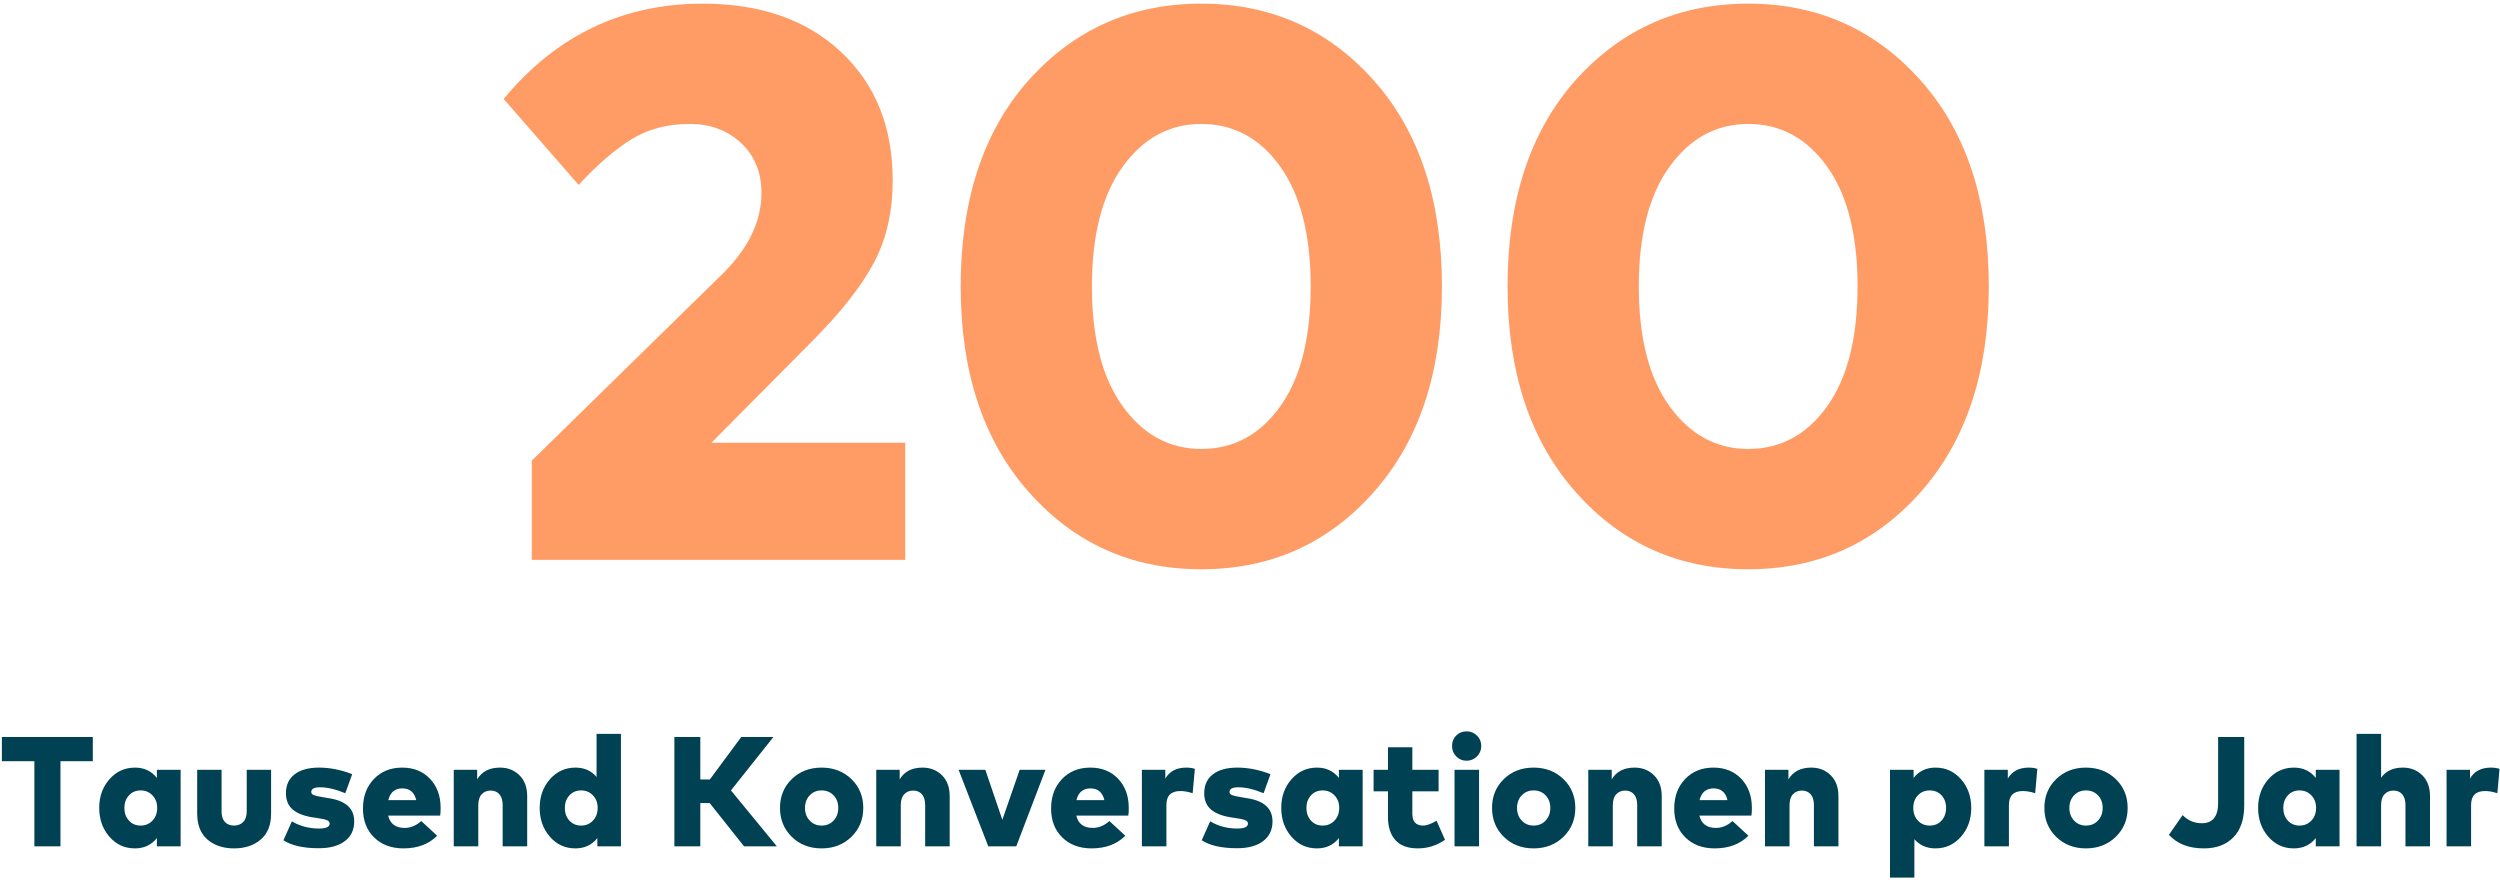
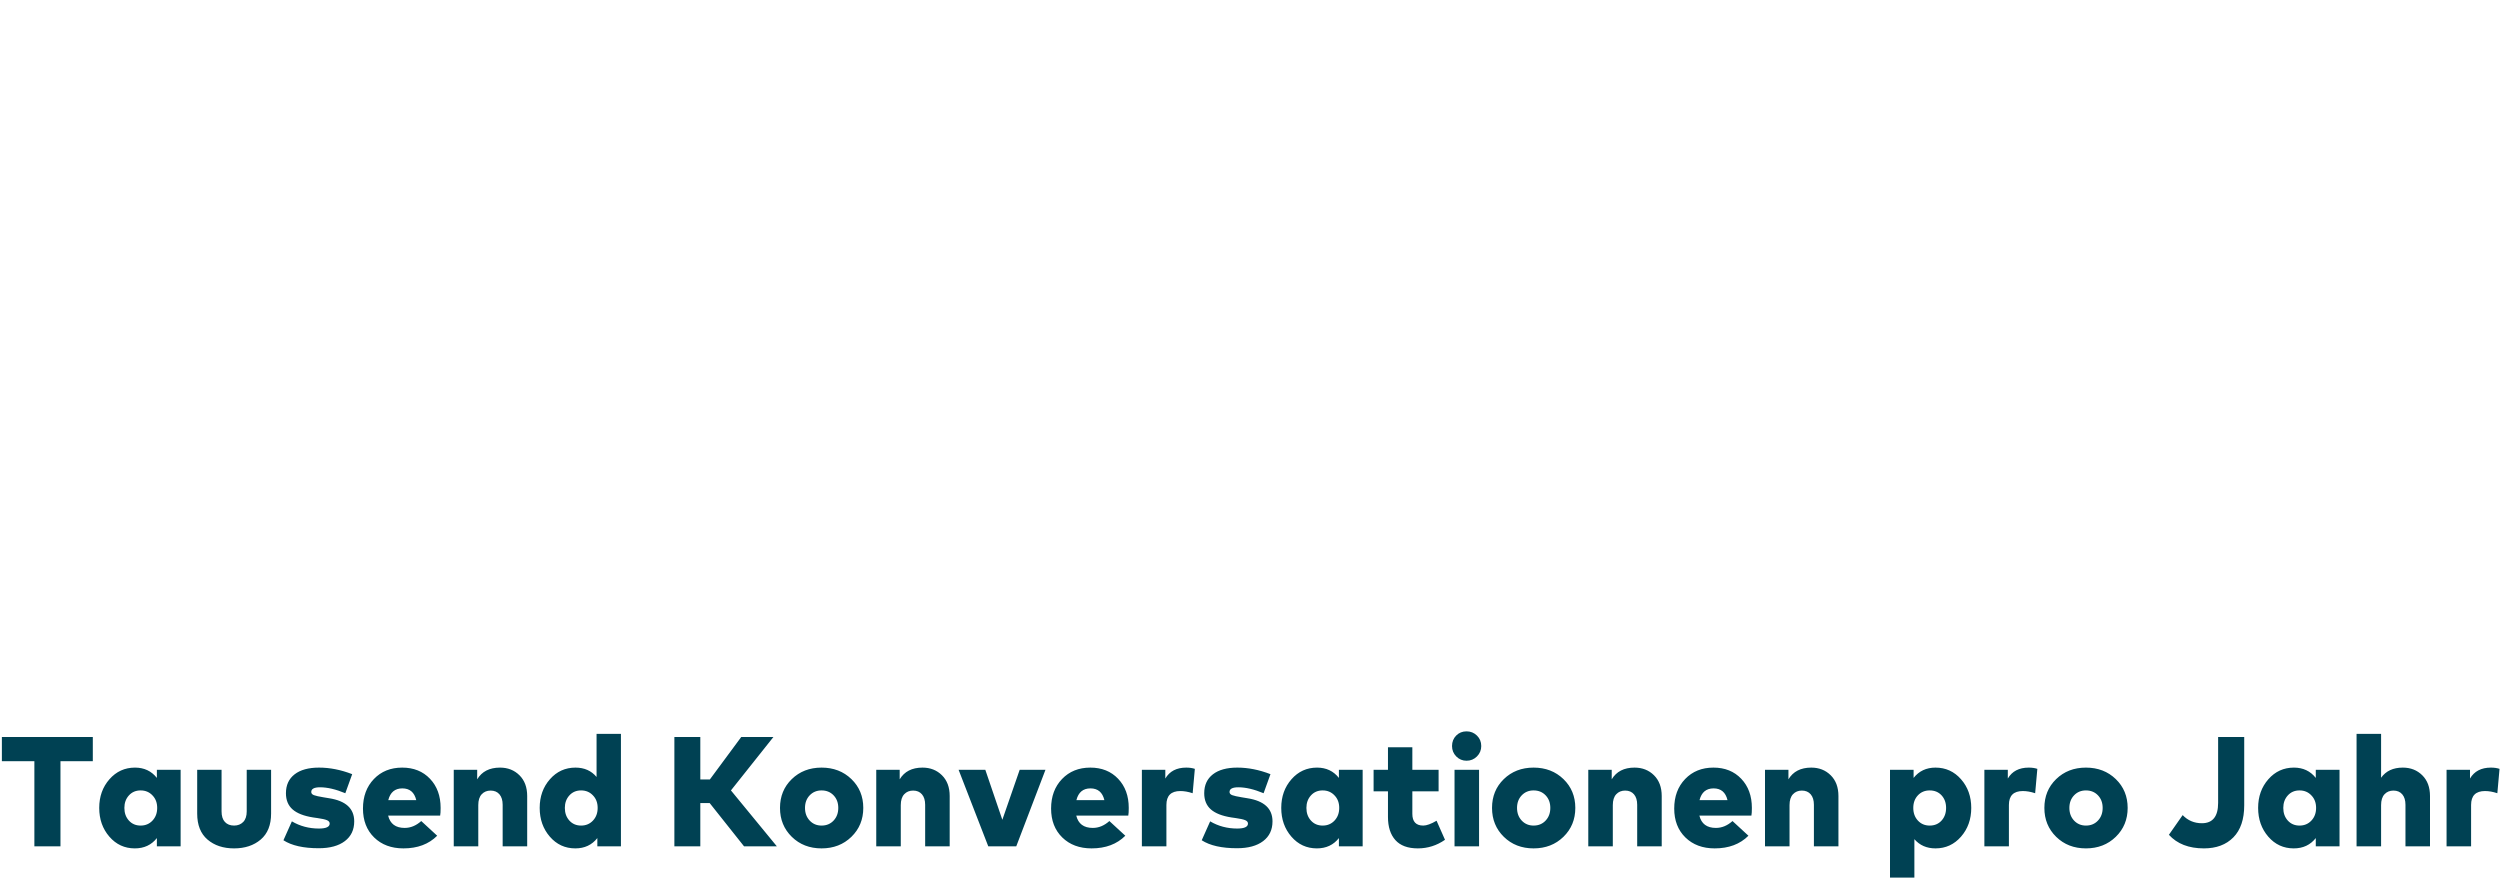
<svg xmlns="http://www.w3.org/2000/svg" width="192px" height="68px" viewBox="0 0 192 68" version="1.1">
  <title>KPI_Konversationen</title>
  <g id="Page-1" stroke="none" stroke-width="1" fill="none" fill-rule="evenodd">
    <g id="KPI_Konversationen" fill-rule="nonzero">
-       <path d="M69.52,43 L69.52,34 L54.64,34 L62.26,26.32 C64.54,24.04 66.16,21.99 67.12,20.17 C68.08,18.35 68.56,16.24 68.56,13.84 C68.56,9.76 67.24,6.48 64.6,4 C61.96,1.52 58.42,0.28 53.98,0.28 C47.82,0.28 42.72,2.72 38.68,7.6 L38.68,7.6 L44.44,14.2 C45.84,12.68 47.18,11.52 48.46,10.72 C49.74,9.92 51.24,9.52 52.96,9.52 C54.56,9.52 55.88,10.01 56.92,10.99 C57.96,11.97 58.48,13.24 58.48,14.8 C58.48,17.04 57.44,19.16 55.36,21.16 L55.36,21.16 L40.84,35.38 L40.84,43 L69.52,43 Z M92.26,43.72 C97.58,43.72 101.99,41.75 105.49,37.81 C108.99,33.87 110.74,28.6 110.74,22 C110.74,15.36 108.99,10.08 105.49,6.16 C101.99,2.24 97.58,0.28 92.26,0.28 C86.94,0.28 82.52,2.24 79,6.16 C75.52,10.08 73.78,15.36 73.78,22 C73.78,28.6 75.53,33.87 79.03,37.81 C82.53,41.75 86.94,43.72 92.26,43.72 Z M92.26,34.48 C89.82,34.48 87.81,33.39 86.23,31.21 C84.65,29.03 83.86,25.96 83.86,22 C83.86,18.04 84.65,14.97 86.23,12.79 C87.81,10.61 89.82,9.52 92.26,9.52 C94.74,9.52 96.76,10.61 98.32,12.79 C99.88,14.97 100.66,18.04 100.66,22 C100.66,25.96 99.88,29.03 98.32,31.21 C96.76,33.39 94.74,34.48 92.26,34.48 Z M134.26,43.72 C139.58,43.72 143.99,41.75 147.49,37.81 C150.99,33.87 152.74,28.6 152.74,22 C152.74,15.36 150.99,10.08 147.49,6.16 C143.99,2.24 139.58,0.28 134.26,0.28 C128.94,0.28 124.52,2.24 121,6.16 C117.52,10.08 115.78,15.36 115.78,22 C115.78,28.6 117.53,33.87 121.03,37.81 C124.53,41.75 128.94,43.72 134.26,43.72 Z M134.26,34.48 C131.82,34.48 129.81,33.39 128.23,31.21 C126.65,29.03 125.86,25.96 125.86,22 C125.86,18.04 126.65,14.97 128.23,12.79 C129.81,10.61 131.82,9.52 134.26,9.52 C136.74,9.52 138.76,10.61 140.32,12.79 C141.88,14.97 142.66,18.04 142.66,22 C142.66,25.96 141.88,29.03 140.32,31.21 C138.76,33.39 136.74,34.48 134.26,34.48 Z" id="200" fill="#FF9C66" />
      <path d="M4.644,65 L4.644,58.46 L7.128,58.46 L7.128,56.6 L0.144,56.6 L0.144,58.46 L2.64,58.46 L2.64,65 L4.644,65 Z M10.356,65.156 C11.068,65.156 11.632,64.892 12.048,64.364 L12.048,64.364 L12.048,65 L13.872,65 L13.872,59.12 L12.048,59.12 L12.048,59.744 C11.632,59.216 11.072,58.952 10.368,58.952 C9.584,58.952 8.93,59.25 8.406,59.846 C7.882,60.442 7.62,61.176 7.62,62.048 C7.62,62.92 7.88,63.656 8.4,64.256 C8.92,64.856 9.572,65.156 10.356,65.156 Z M10.8,63.404 C10.432,63.404 10.132,63.276 9.9,63.02 C9.668,62.764 9.552,62.44 9.552,62.048 C9.552,61.664 9.668,61.344 9.9,61.088 C10.132,60.832 10.432,60.704 10.8,60.704 C11.168,60.704 11.472,60.832 11.712,61.088 C11.952,61.336 12.072,61.656 12.072,62.048 C12.072,62.44 11.952,62.764 11.712,63.02 C11.472,63.276 11.168,63.404 10.8,63.404 Z M17.976,65.156 C18.808,65.156 19.49,64.93 20.022,64.478 C20.554,64.026 20.82,63.36 20.82,62.48 L20.82,62.48 L20.82,59.12 L18.948,59.12 L18.948,62.312 C18.948,62.672 18.858,62.944 18.678,63.128 C18.498,63.312 18.264,63.404 17.976,63.404 C17.68,63.404 17.446,63.312 17.274,63.128 C17.102,62.944 17.016,62.672 17.016,62.312 L17.016,62.312 L17.016,59.12 L15.144,59.12 L15.144,62.48 C15.144,63.36 15.408,64.026 15.936,64.478 C16.464,64.93 17.144,65.156 17.976,65.156 Z M24.48,65.144 C25.336,65.144 26.004,64.962 26.484,64.598 C26.964,64.234 27.204,63.728 27.204,63.08 C27.204,62.096 26.56,61.504 25.272,61.304 L25.272,61.304 L24.84,61.232 C24.496,61.176 24.254,61.122 24.114,61.07 C23.974,61.018 23.904,60.936 23.904,60.824 C23.904,60.584 24.128,60.464 24.576,60.464 C25.144,60.464 25.792,60.616 26.52,60.92 L26.52,60.92 L27.048,59.456 C26.184,59.12 25.336,58.952 24.504,58.952 C23.696,58.952 23.07,59.124 22.626,59.468 C22.182,59.812 21.96,60.296 21.96,60.92 C21.96,61.448 22.13,61.862 22.47,62.162 C22.81,62.462 23.336,62.668 24.048,62.78 L24.048,62.78 L24.384,62.828 C24.728,62.876 24.97,62.93 25.11,62.99 C25.25,63.05 25.32,63.136 25.32,63.248 C25.32,63.504 25.044,63.632 24.492,63.632 C23.732,63.632 23.04,63.448 22.416,63.08 L22.416,63.08 L21.768,64.532 C22.4,64.94 23.304,65.144 24.48,65.144 Z M30.984,65.156 C32.064,65.156 32.928,64.832 33.576,64.184 L33.576,64.184 L32.352,63.056 C31.96,63.408 31.536,63.584 31.08,63.584 C30.384,63.584 29.96,63.268 29.808,62.636 L29.808,62.636 L33.804,62.636 C33.828,62.516 33.84,62.32 33.84,62.048 C33.84,61.128 33.568,60.382 33.024,59.81 C32.48,59.238 31.768,58.952 30.888,58.952 C30,58.952 29.276,59.244 28.716,59.828 C28.156,60.412 27.876,61.168 27.876,62.096 C27.876,63.016 28.162,63.756 28.734,64.316 C29.306,64.876 30.056,65.156 30.984,65.156 Z M31.968,61.448 L29.82,61.448 C29.972,60.848 30.332,60.548 30.9,60.548 C31.468,60.548 31.824,60.848 31.968,61.448 L31.968,61.448 Z M36.732,65 L36.732,61.832 C36.732,61.464 36.82,61.186 36.996,60.998 C37.172,60.81 37.4,60.716 37.68,60.716 C37.968,60.716 38.194,60.812 38.358,61.004 C38.522,61.196 38.604,61.464 38.604,61.808 L38.604,61.808 L38.604,65 L40.488,65 L40.488,61.136 C40.488,60.464 40.29,59.932 39.894,59.54 C39.498,59.148 39,58.952 38.4,58.952 C37.592,58.952 37.008,59.252 36.648,59.852 L36.648,59.852 L36.648,59.12 L34.848,59.12 L34.848,65 L36.732,65 Z M44.184,65.156 C44.896,65.156 45.46,64.892 45.876,64.364 L45.876,64.364 L45.876,65 L47.688,65 L47.688,56.36 L45.816,56.36 L45.816,59.672 C45.416,59.192 44.876,58.952 44.196,58.952 C43.412,58.952 42.758,59.25 42.234,59.846 C41.71,60.442 41.448,61.176 41.448,62.048 C41.448,62.92 41.708,63.656 42.228,64.256 C42.748,64.856 43.4,65.156 44.184,65.156 Z M44.628,63.404 C44.26,63.404 43.96,63.276 43.728,63.02 C43.496,62.764 43.38,62.44 43.38,62.048 C43.38,61.664 43.496,61.344 43.728,61.088 C43.96,60.832 44.26,60.704 44.628,60.704 C44.996,60.704 45.3,60.832 45.54,61.088 C45.78,61.336 45.9,61.656 45.9,62.048 C45.9,62.44 45.78,62.764 45.54,63.02 C45.3,63.276 44.996,63.404 44.628,63.404 Z M53.784,65 L53.784,61.676 L54.504,61.676 L57.144,65 L59.664,65 L56.136,60.704 L59.4,56.6 L56.928,56.6 L54.516,59.864 L53.784,59.864 L53.784,56.6 L51.792,56.6 L51.792,65 L53.784,65 Z M63.096,65.156 C64.016,65.156 64.78,64.86 65.388,64.268 C65.996,63.676 66.3,62.936 66.3,62.048 C66.3,61.16 65.996,60.422 65.388,59.834 C64.78,59.246 64.016,58.952 63.096,58.952 C62.176,58.952 61.412,59.248 60.804,59.84 C60.204,60.424 59.904,61.16 59.904,62.048 C59.904,62.936 60.206,63.676 60.81,64.268 C61.414,64.86 62.176,65.156 63.096,65.156 Z M63.096,63.404 C62.728,63.404 62.424,63.276 62.184,63.02 C61.944,62.764 61.824,62.44 61.824,62.048 C61.824,61.656 61.944,61.334 62.184,61.082 C62.424,60.83 62.728,60.704 63.096,60.704 C63.472,60.704 63.78,60.83 64.02,61.082 C64.26,61.334 64.38,61.656 64.38,62.048 C64.38,62.44 64.26,62.764 64.02,63.02 C63.78,63.276 63.472,63.404 63.096,63.404 Z M69.18,65 L69.18,61.832 C69.18,61.464 69.268,61.186 69.444,60.998 C69.62,60.81 69.848,60.716 70.128,60.716 C70.416,60.716 70.642,60.812 70.806,61.004 C70.97,61.196 71.052,61.464 71.052,61.808 L71.052,61.808 L71.052,65 L72.936,65 L72.936,61.136 C72.936,60.464 72.738,59.932 72.342,59.54 C71.946,59.148 71.448,58.952 70.848,58.952 C70.04,58.952 69.456,59.252 69.096,59.852 L69.096,59.852 L69.096,59.12 L67.296,59.12 L67.296,65 L69.18,65 Z M78.048,65 L80.292,59.12 L78.312,59.12 L76.98,62.96 L75.672,59.12 L73.62,59.12 L75.9,65 L78.048,65 Z M83.832,65.156 C84.912,65.156 85.776,64.832 86.424,64.184 L86.424,64.184 L85.2,63.056 C84.808,63.408 84.384,63.584 83.928,63.584 C83.232,63.584 82.808,63.268 82.656,62.636 L82.656,62.636 L86.652,62.636 C86.676,62.516 86.688,62.32 86.688,62.048 C86.688,61.128 86.416,60.382 85.872,59.81 C85.328,59.238 84.616,58.952 83.736,58.952 C82.848,58.952 82.124,59.244 81.564,59.828 C81.004,60.412 80.724,61.168 80.724,62.096 C80.724,63.016 81.01,63.756 81.582,64.316 C82.154,64.876 82.904,65.156 83.832,65.156 Z M84.816,61.448 L82.668,61.448 C82.82,60.848 83.18,60.548 83.748,60.548 C84.316,60.548 84.672,60.848 84.816,61.448 L84.816,61.448 Z M89.58,65 L89.58,61.82 C89.58,61.108 89.936,60.752 90.648,60.752 C90.944,60.752 91.26,60.808 91.596,60.92 L91.596,60.92 L91.764,59.048 C91.572,58.984 91.352,58.952 91.104,58.952 C90.36,58.952 89.824,59.232 89.496,59.792 L89.496,59.792 L89.496,59.12 L87.696,59.12 L87.696,65 L89.58,65 Z M95.004,65.144 C95.86,65.144 96.528,64.962 97.008,64.598 C97.488,64.234 97.728,63.728 97.728,63.08 C97.728,62.096 97.084,61.504 95.796,61.304 L95.796,61.304 L95.364,61.232 C95.02,61.176 94.778,61.122 94.638,61.07 C94.498,61.018 94.428,60.936 94.428,60.824 C94.428,60.584 94.652,60.464 95.1,60.464 C95.668,60.464 96.316,60.616 97.044,60.92 L97.044,60.92 L97.572,59.456 C96.708,59.12 95.86,58.952 95.028,58.952 C94.22,58.952 93.594,59.124 93.15,59.468 C92.706,59.812 92.484,60.296 92.484,60.92 C92.484,61.448 92.654,61.862 92.994,62.162 C93.334,62.462 93.86,62.668 94.572,62.78 L94.572,62.78 L94.908,62.828 C95.252,62.876 95.494,62.93 95.634,62.99 C95.774,63.05 95.844,63.136 95.844,63.248 C95.844,63.504 95.568,63.632 95.016,63.632 C94.256,63.632 93.564,63.448 92.94,63.08 L92.94,63.08 L92.292,64.532 C92.924,64.94 93.828,65.144 95.004,65.144 Z M101.136,65.156 C101.848,65.156 102.412,64.892 102.828,64.364 L102.828,64.364 L102.828,65 L104.652,65 L104.652,59.12 L102.828,59.12 L102.828,59.744 C102.412,59.216 101.852,58.952 101.148,58.952 C100.364,58.952 99.71,59.25 99.186,59.846 C98.662,60.442 98.4,61.176 98.4,62.048 C98.4,62.92 98.66,63.656 99.18,64.256 C99.7,64.856 100.352,65.156 101.136,65.156 Z M101.58,63.404 C101.212,63.404 100.912,63.276 100.68,63.02 C100.448,62.764 100.332,62.44 100.332,62.048 C100.332,61.664 100.448,61.344 100.68,61.088 C100.912,60.832 101.212,60.704 101.58,60.704 C101.948,60.704 102.252,60.832 102.492,61.088 C102.732,61.336 102.852,61.656 102.852,62.048 C102.852,62.44 102.732,62.764 102.492,63.02 C102.252,63.276 101.948,63.404 101.58,63.404 Z M108.888,65.156 C109.648,65.156 110.344,64.936 110.976,64.496 L110.976,64.496 L110.328,63.032 C109.904,63.28 109.564,63.404 109.308,63.404 C108.748,63.404 108.468,63.104 108.468,62.504 L108.468,62.504 L108.468,60.776 L110.484,60.776 L110.484,59.12 L108.468,59.12 L108.468,57.392 L106.596,57.392 L106.596,59.12 L105.492,59.12 L105.492,60.776 L106.596,60.776 L106.596,62.744 C106.596,63.504 106.786,64.096 107.166,64.52 C107.546,64.944 108.12,65.156 108.888,65.156 Z M112.632,58.424 C112.944,58.424 113.21,58.314 113.43,58.094 C113.65,57.874 113.76,57.608 113.76,57.296 C113.76,56.976 113.65,56.708 113.43,56.492 C113.21,56.276 112.944,56.168 112.632,56.168 C112.312,56.168 112.046,56.276 111.834,56.492 C111.622,56.708 111.516,56.976 111.516,57.296 C111.516,57.608 111.624,57.874 111.84,58.094 C112.056,58.314 112.32,58.424 112.632,58.424 Z M113.592,65 L113.592,59.12 L111.708,59.12 L111.708,65 L113.592,65 Z M117.78,65.156 C118.7,65.156 119.464,64.86 120.072,64.268 C120.68,63.676 120.984,62.936 120.984,62.048 C120.984,61.16 120.68,60.422 120.072,59.834 C119.464,59.246 118.7,58.952 117.78,58.952 C116.86,58.952 116.096,59.248 115.488,59.84 C114.888,60.424 114.588,61.16 114.588,62.048 C114.588,62.936 114.89,63.676 115.494,64.268 C116.098,64.86 116.86,65.156 117.78,65.156 Z M117.78,63.404 C117.412,63.404 117.108,63.276 116.868,63.02 C116.628,62.764 116.508,62.44 116.508,62.048 C116.508,61.656 116.628,61.334 116.868,61.082 C117.108,60.83 117.412,60.704 117.78,60.704 C118.156,60.704 118.464,60.83 118.704,61.082 C118.944,61.334 119.064,61.656 119.064,62.048 C119.064,62.44 118.944,62.764 118.704,63.02 C118.464,63.276 118.156,63.404 117.78,63.404 Z M123.864,65 L123.864,61.832 C123.864,61.464 123.952,61.186 124.128,60.998 C124.304,60.81 124.532,60.716 124.812,60.716 C125.1,60.716 125.326,60.812 125.49,61.004 C125.654,61.196 125.736,61.464 125.736,61.808 L125.736,61.808 L125.736,65 L127.62,65 L127.62,61.136 C127.62,60.464 127.422,59.932 127.026,59.54 C126.63,59.148 126.132,58.952 125.532,58.952 C124.724,58.952 124.14,59.252 123.78,59.852 L123.78,59.852 L123.78,59.12 L121.98,59.12 L121.98,65 L123.864,65 Z M131.688,65.156 C132.768,65.156 133.632,64.832 134.28,64.184 L134.28,64.184 L133.056,63.056 C132.664,63.408 132.24,63.584 131.784,63.584 C131.088,63.584 130.664,63.268 130.512,62.636 L130.512,62.636 L134.508,62.636 C134.532,62.516 134.544,62.32 134.544,62.048 C134.544,61.128 134.272,60.382 133.728,59.81 C133.184,59.238 132.472,58.952 131.592,58.952 C130.704,58.952 129.98,59.244 129.42,59.828 C128.86,60.412 128.58,61.168 128.58,62.096 C128.58,63.016 128.866,63.756 129.438,64.316 C130.01,64.876 130.76,65.156 131.688,65.156 Z M132.672,61.448 L130.524,61.448 C130.676,60.848 131.036,60.548 131.604,60.548 C132.172,60.548 132.528,60.848 132.672,61.448 L132.672,61.448 Z M137.436,65 L137.436,61.832 C137.436,61.464 137.524,61.186 137.7,60.998 C137.876,60.81 138.104,60.716 138.384,60.716 C138.672,60.716 138.898,60.812 139.062,61.004 C139.226,61.196 139.308,61.464 139.308,61.808 L139.308,61.808 L139.308,65 L141.192,65 L141.192,61.136 C141.192,60.464 140.994,59.932 140.598,59.54 C140.202,59.148 139.704,58.952 139.104,58.952 C138.296,58.952 137.712,59.252 137.352,59.852 L137.352,59.852 L137.352,59.12 L135.552,59.12 L135.552,65 L137.436,65 Z M147.024,67.4 L147.024,64.448 C147.432,64.92 147.972,65.156 148.644,65.156 C149.428,65.156 150.082,64.856 150.606,64.256 C151.13,63.656 151.392,62.92 151.392,62.048 C151.392,61.176 151.13,60.442 150.606,59.846 C150.082,59.25 149.428,58.952 148.644,58.952 C147.94,58.952 147.38,59.216 146.964,59.744 L146.964,59.744 L146.964,59.12 L145.152,59.12 L145.152,67.4 L147.024,67.4 Z M148.2,63.404 C147.832,63.404 147.53,63.276 147.294,63.02 C147.058,62.764 146.94,62.44 146.94,62.048 C146.94,61.656 147.058,61.334 147.294,61.082 C147.53,60.83 147.832,60.704 148.2,60.704 C148.576,60.704 148.88,60.83 149.112,61.082 C149.344,61.334 149.46,61.656 149.46,62.048 C149.46,62.44 149.344,62.764 149.112,63.02 C148.88,63.276 148.576,63.404 148.2,63.404 Z M154.284,65 L154.284,61.82 C154.284,61.108 154.64,60.752 155.352,60.752 C155.648,60.752 155.964,60.808 156.3,60.92 L156.3,60.92 L156.468,59.048 C156.276,58.984 156.056,58.952 155.808,58.952 C155.064,58.952 154.528,59.232 154.2,59.792 L154.2,59.792 L154.2,59.12 L152.4,59.12 L152.4,65 L154.284,65 Z M160.2,65.156 C161.12,65.156 161.884,64.86 162.492,64.268 C163.1,63.676 163.404,62.936 163.404,62.048 C163.404,61.16 163.1,60.422 162.492,59.834 C161.884,59.246 161.12,58.952 160.2,58.952 C159.28,58.952 158.516,59.248 157.908,59.84 C157.308,60.424 157.008,61.16 157.008,62.048 C157.008,62.936 157.31,63.676 157.914,64.268 C158.518,64.86 159.28,65.156 160.2,65.156 Z M160.2,63.404 C159.832,63.404 159.528,63.276 159.288,63.02 C159.048,62.764 158.928,62.44 158.928,62.048 C158.928,61.656 159.048,61.334 159.288,61.082 C159.528,60.83 159.832,60.704 160.2,60.704 C160.576,60.704 160.884,60.83 161.124,61.082 C161.364,61.334 161.484,61.656 161.484,62.048 C161.484,62.44 161.364,62.764 161.124,63.02 C160.884,63.276 160.576,63.404 160.2,63.404 Z M169.26,65.156 C170.212,65.156 170.966,64.874 171.522,64.31 C172.078,63.746 172.356,62.924 172.356,61.844 L172.356,61.844 L172.356,56.6 L170.352,56.6 L170.352,61.664 C170.352,62.704 169.936,63.224 169.104,63.224 C168.52,63.224 168.028,63.016 167.628,62.6 L167.628,62.6 L166.572,64.112 C167.204,64.808 168.1,65.156 169.26,65.156 Z M176.16,65.156 C176.872,65.156 177.436,64.892 177.852,64.364 L177.852,64.364 L177.852,65 L179.676,65 L179.676,59.12 L177.852,59.12 L177.852,59.744 C177.436,59.216 176.876,58.952 176.172,58.952 C175.388,58.952 174.734,59.25 174.21,59.846 C173.686,60.442 173.424,61.176 173.424,62.048 C173.424,62.92 173.684,63.656 174.204,64.256 C174.724,64.856 175.376,65.156 176.16,65.156 Z M176.604,63.404 C176.236,63.404 175.936,63.276 175.704,63.02 C175.472,62.764 175.356,62.44 175.356,62.048 C175.356,61.664 175.472,61.344 175.704,61.088 C175.936,60.832 176.236,60.704 176.604,60.704 C176.972,60.704 177.276,60.832 177.516,61.088 C177.756,61.336 177.876,61.656 177.876,62.048 C177.876,62.44 177.756,62.764 177.516,63.02 C177.276,63.276 176.972,63.404 176.604,63.404 Z M182.868,65 L182.868,61.832 C182.868,61.464 182.956,61.186 183.132,60.998 C183.308,60.81 183.536,60.716 183.816,60.716 C184.104,60.716 184.33,60.812 184.494,61.004 C184.658,61.196 184.74,61.464 184.74,61.808 L184.74,61.808 L184.74,65 L186.624,65 L186.624,61.136 C186.624,60.464 186.426,59.932 186.03,59.54 C185.634,59.148 185.136,58.952 184.536,58.952 C183.792,58.952 183.236,59.212 182.868,59.732 L182.868,59.732 L182.868,56.36 L180.984,56.36 L180.984,65 L182.868,65 Z M189.78,65 L189.78,61.82 C189.78,61.108 190.136,60.752 190.848,60.752 C191.144,60.752 191.46,60.808 191.796,60.92 L191.796,60.92 L191.964,59.048 C191.772,58.984 191.552,58.952 191.304,58.952 C190.56,58.952 190.024,59.232 189.696,59.792 L189.696,59.792 L189.696,59.12 L187.896,59.12 L187.896,65 L189.78,65 Z" id="TausendKonversationenproJahr" fill="#004153" />
    </g>
  </g>
</svg>